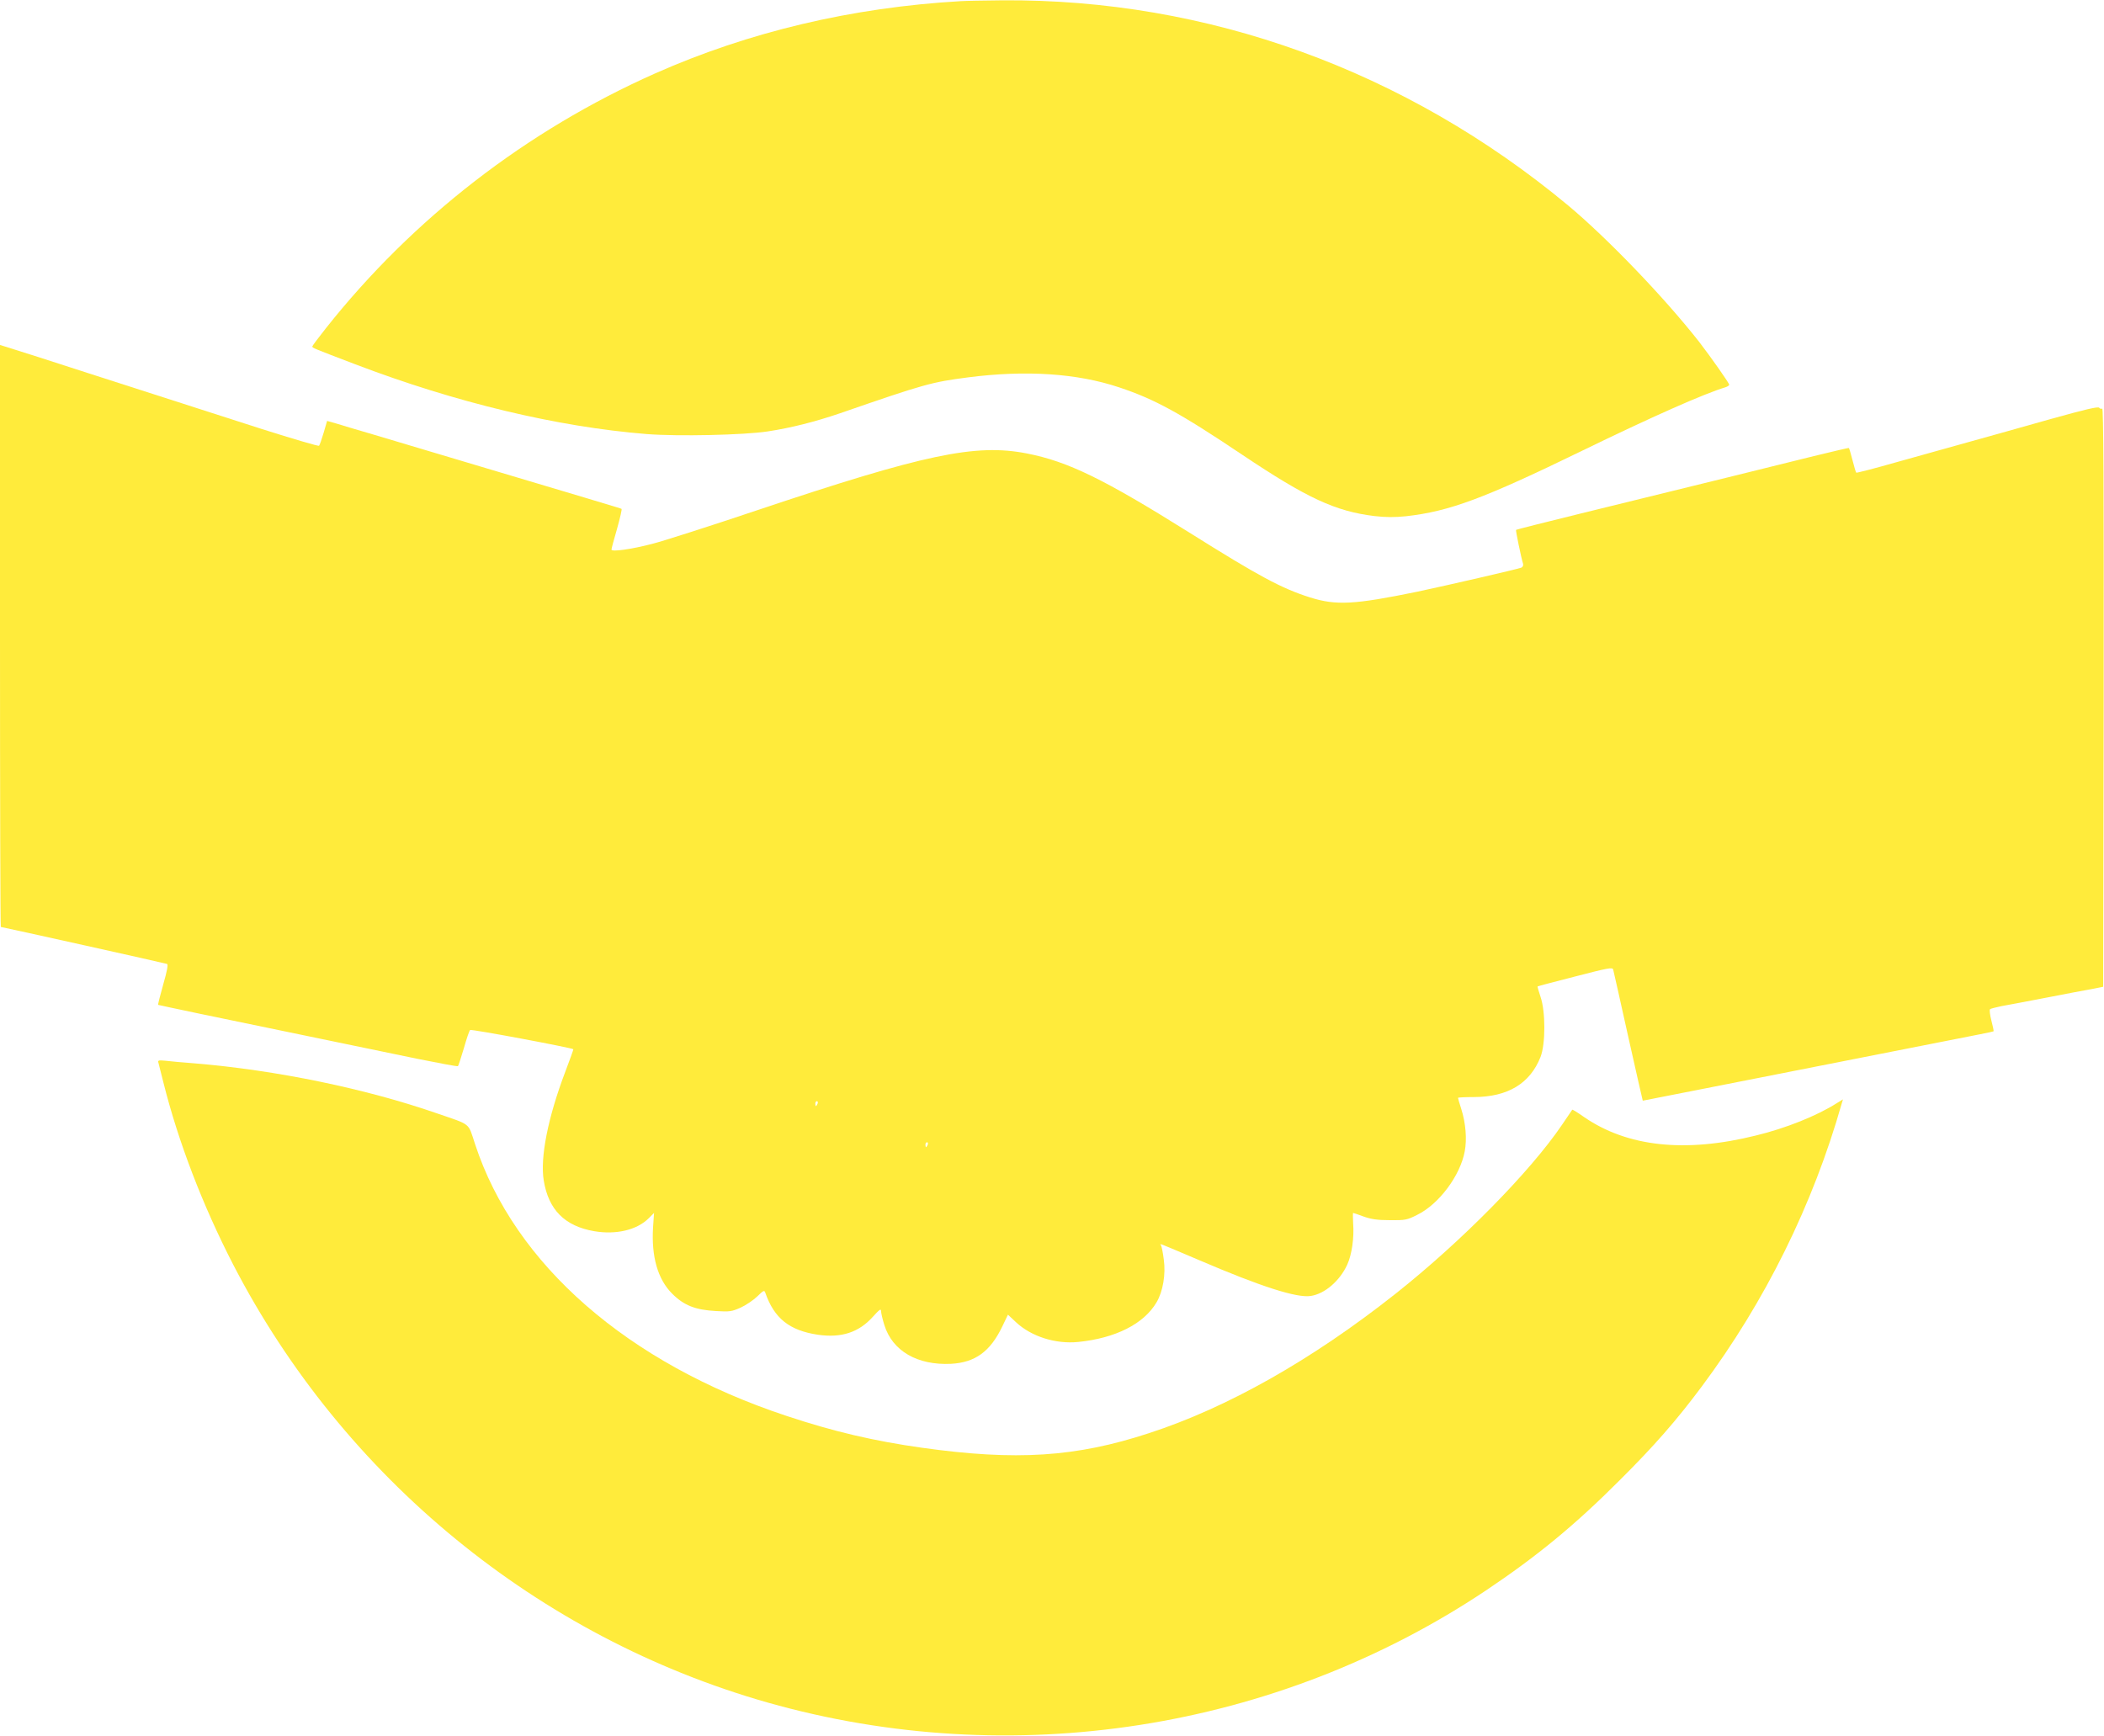
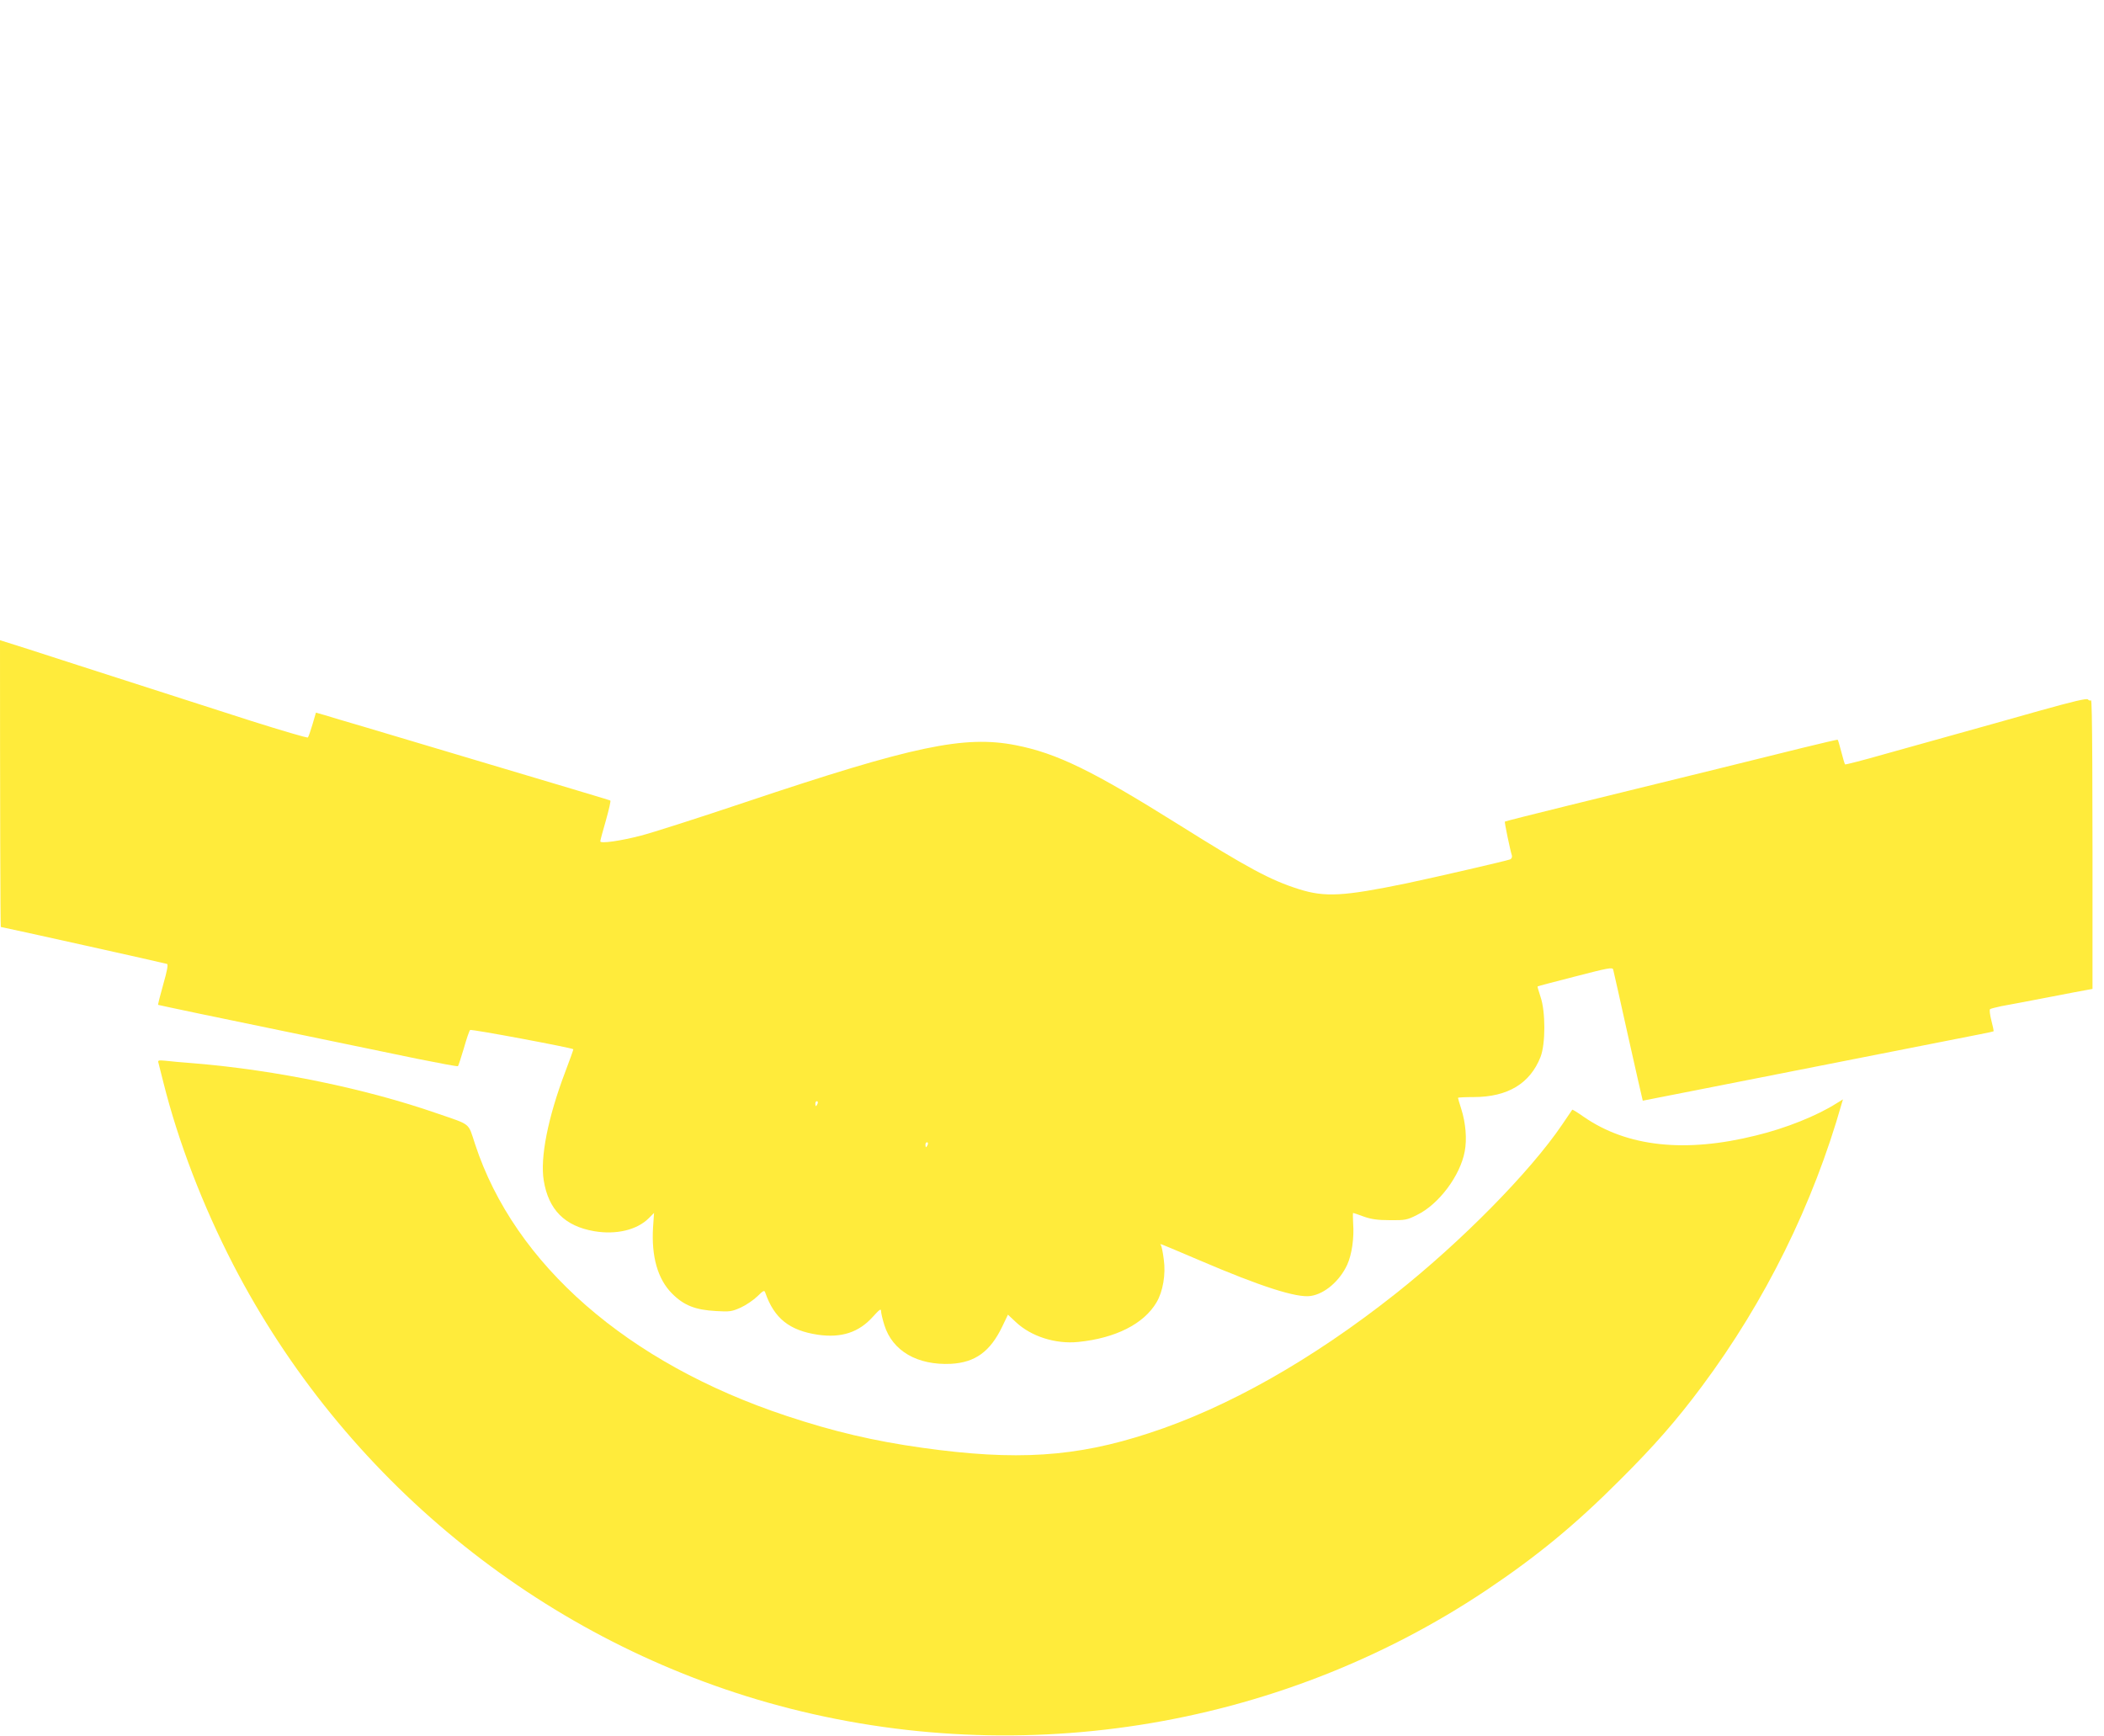
<svg xmlns="http://www.w3.org/2000/svg" version="1.0" width="1280pt" height="1056pt" viewBox="0 0 1280 1056" preserveAspectRatio="xMidYMid meet">
  <g transform="translate(0,1056) scale(0.1,-0.1)" fill="#ffeb3b" stroke="none">
-     <path d="M5845 10553 c-662 -38 -1290 -187 -1860 -440 -783 -348 -1474 -883 -2003 -1551 -45 -57 -82 -106 -82 -110 0 -9 6 -11 260 -108 614 -234 1229 -381 1774 -425 191 -15 592 -6 736 16 145 22 289 59 439 110 517 179 558 190 781 219 351 45 662 25 919 -61 216 -72 370 -156 747 -409 397 -266 569 -345 806 -374 71 -8 123 -8 192 -1 264 30 470 106 1070 398 426 207 741 347 874 387 12 4 22 11 22 15 0 10 -115 173 -183 261 -214 273 -561 633 -797 830 -989 822 -2194 1258 -3445 1248 -110 -1 -222 -3 -250 -5z" />
-     <path d="M0 6691 c0 -974 2 -1771 5 -1771 8 0 998 -220 1011 -225 8 -2 1 -42 -23 -125 -19 -67 -33 -123 -31 -124 1 -1 116 -25 253 -54 444 -92 1074 -222 1323 -274 134 -27 246 -48 248 -45 3 3 19 52 36 109 16 57 33 107 38 111 6 7 618 -108 628 -117 1 -2 -21 -63 -49 -137 -106 -279 -154 -524 -131 -662 29 -178 128 -277 306 -308 134 -23 261 7 333 79 l32 32 -6 -87 c-11 -178 28 -316 116 -404 72 -72 141 -99 267 -106 84 -5 96 -3 150 21 33 15 78 46 101 68 38 37 43 40 49 22 54 -155 146 -229 319 -255 143 -21 250 14 335 109 40 44 50 52 50 35 0 -11 9 -50 20 -85 49 -158 201 -246 406 -236 146 8 238 74 311 226 l35 73 49 -46 c93 -87 241 -134 379 -120 227 23 399 110 476 241 39 66 57 171 44 261 -5 41 -13 80 -17 86 -8 13 -28 20 234 -91 373 -160 594 -231 678 -217 85 13 176 92 221 190 28 61 43 164 36 253 -2 34 -2 62 0 62 3 0 31 -10 64 -22 45 -16 83 -22 159 -22 94 -1 105 1 166 32 132 64 263 239 290 387 14 74 6 172 -21 257 -11 34 -20 65 -20 68 0 3 44 5 98 5 205 1 340 82 404 244 31 79 31 277 0 366 -11 33 -19 61 -18 63 2 2 105 29 230 61 197 51 226 57 230 42 2 -9 44 -191 91 -406 48 -214 88 -391 89 -392 0 0 145 28 321 63 265 52 1444 285 1730 341 44 8 81 17 83 18 2 2 -4 31 -13 65 -9 35 -13 66 -8 70 4 3 35 11 68 18 33 6 157 29 275 52 118 23 244 47 280 53 l65 13 3 1762 c1 1294 -1 1761 -9 1756 -6 -3 -14 -1 -18 5 -6 9 -89 -11 -297 -69 -159 -45 -383 -108 -499 -140 -115 -32 -315 -88 -444 -124 -129 -37 -236 -64 -238 -62 -3 2 -13 37 -23 76 -10 39 -20 73 -22 74 -2 2 -97 -21 -213 -49 -211 -53 -708 -175 -1425 -351 -211 -52 -386 -96 -387 -98 -3 -3 31 -169 43 -207 2 -9 -2 -19 -11 -23 -28 -10 -443 -106 -632 -146 -384 -79 -494 -85 -653 -35 -174 55 -311 129 -735 395 -519 325 -737 432 -988 481 -312 61 -622 -4 -1642 -346 -286 -96 -573 -188 -637 -204 -126 -33 -248 -50 -248 -35 0 6 15 62 34 127 18 65 31 119 27 121 -7 4 -95 30 -1506 451 -99 29 -204 60 -232 69 l-53 15 -21 -72 c-12 -40 -24 -75 -28 -79 -4 -4 -159 42 -346 101 -409 132 -842 271 -1060 341 -162 53 -471 152 -512 164 l-23 7 0 -1770z m4974 -2846 c-4 -8 -8 -15 -10 -15 -2 0 -4 7 -4 15 0 8 4 15 10 15 5 0 7 -7 4 -15z m670 -250 c-4 -8 -8 -15 -10 -15 -2 0 -4 7 -4 15 0 8 4 15 10 15 5 0 7 -7 4 -15z" />
+     <path d="M0 6691 c0 -974 2 -1771 5 -1771 8 0 998 -220 1011 -225 8 -2 1 -42 -23 -125 -19 -67 -33 -123 -31 -124 1 -1 116 -25 253 -54 444 -92 1074 -222 1323 -274 134 -27 246 -48 248 -45 3 3 19 52 36 109 16 57 33 107 38 111 6 7 618 -108 628 -117 1 -2 -21 -63 -49 -137 -106 -279 -154 -524 -131 -662 29 -178 128 -277 306 -308 134 -23 261 7 333 79 l32 32 -6 -87 c-11 -178 28 -316 116 -404 72 -72 141 -99 267 -106 84 -5 96 -3 150 21 33 15 78 46 101 68 38 37 43 40 49 22 54 -155 146 -229 319 -255 143 -21 250 14 335 109 40 44 50 52 50 35 0 -11 9 -50 20 -85 49 -158 201 -246 406 -236 146 8 238 74 311 226 l35 73 49 -46 c93 -87 241 -134 379 -120 227 23 399 110 476 241 39 66 57 171 44 261 -5 41 -13 80 -17 86 -8 13 -28 20 234 -91 373 -160 594 -231 678 -217 85 13 176 92 221 190 28 61 43 164 36 253 -2 34 -2 62 0 62 3 0 31 -10 64 -22 45 -16 83 -22 159 -22 94 -1 105 1 166 32 132 64 263 239 290 387 14 74 6 172 -21 257 -11 34 -20 65 -20 68 0 3 44 5 98 5 205 1 340 82 404 244 31 79 31 277 0 366 -11 33 -19 61 -18 63 2 2 105 29 230 61 197 51 226 57 230 42 2 -9 44 -191 91 -406 48 -214 88 -391 89 -392 0 0 145 28 321 63 265 52 1444 285 1730 341 44 8 81 17 83 18 2 2 -4 31 -13 65 -9 35 -13 66 -8 70 4 3 35 11 68 18 33 6 157 29 275 52 118 23 244 47 280 53 c1 1294 -1 1761 -9 1756 -6 -3 -14 -1 -18 5 -6 9 -89 -11 -297 -69 -159 -45 -383 -108 -499 -140 -115 -32 -315 -88 -444 -124 -129 -37 -236 -64 -238 -62 -3 2 -13 37 -23 76 -10 39 -20 73 -22 74 -2 2 -97 -21 -213 -49 -211 -53 -708 -175 -1425 -351 -211 -52 -386 -96 -387 -98 -3 -3 31 -169 43 -207 2 -9 -2 -19 -11 -23 -28 -10 -443 -106 -632 -146 -384 -79 -494 -85 -653 -35 -174 55 -311 129 -735 395 -519 325 -737 432 -988 481 -312 61 -622 -4 -1642 -346 -286 -96 -573 -188 -637 -204 -126 -33 -248 -50 -248 -35 0 6 15 62 34 127 18 65 31 119 27 121 -7 4 -95 30 -1506 451 -99 29 -204 60 -232 69 l-53 15 -21 -72 c-12 -40 -24 -75 -28 -79 -4 -4 -159 42 -346 101 -409 132 -842 271 -1060 341 -162 53 -471 152 -512 164 l-23 7 0 -1770z m4974 -2846 c-4 -8 -8 -15 -10 -15 -2 0 -4 7 -4 15 0 8 4 15 10 15 5 0 7 -7 4 -15z m670 -250 c-4 -8 -8 -15 -10 -15 -2 0 -4 7 -4 15 0 8 4 15 10 15 5 0 7 -7 4 -15z" />
    <path d="M964 4093 c3 -10 16 -64 30 -119 91 -363 239 -748 425 -1109 671 -1297 1855 -2267 3251 -2664 1485 -421 3094 -170 4370 682 309 207 542 398 815 672 208 207 343 361 498 569 386 518 677 1107 852 1724 l7 23 -39 -24 c-120 -76 -309 -152 -491 -196 -430 -107 -782 -69 -1046 113 -37 26 -69 46 -71 44 -1 -2 -29 -42 -61 -90 -195 -288 -616 -715 -1017 -1032 -506 -400 -1020 -691 -1497 -846 -445 -146 -808 -169 -1379 -89 -293 41 -541 99 -826 194 -966 320 -1655 921 -1895 1654 -44 133 -20 114 -232 187 -435 151 -979 263 -1473 304 -71 5 -152 13 -178 16 -43 4 -48 3 -43 -13z" />
  </g>
</svg>